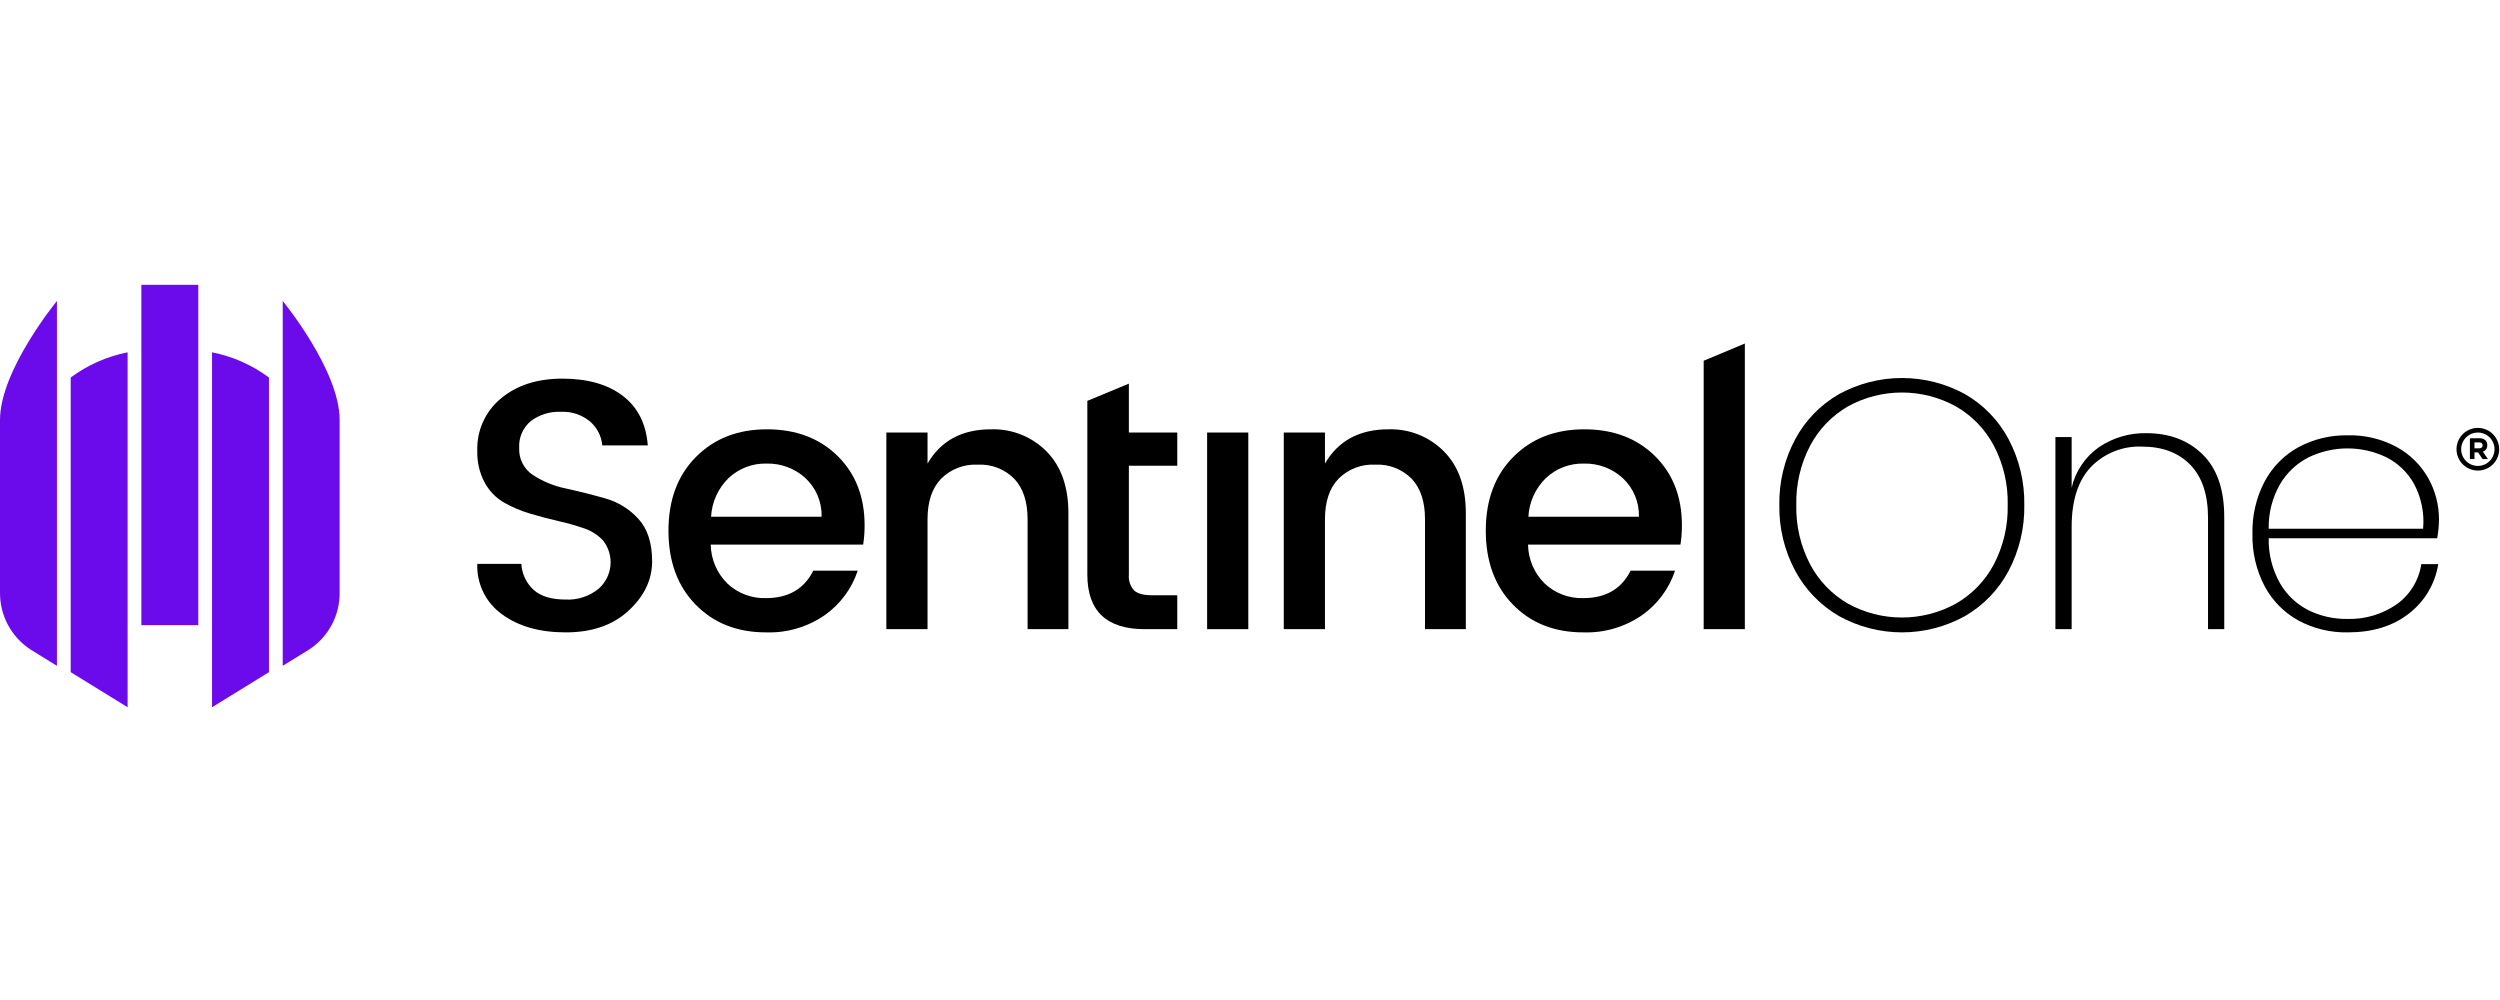
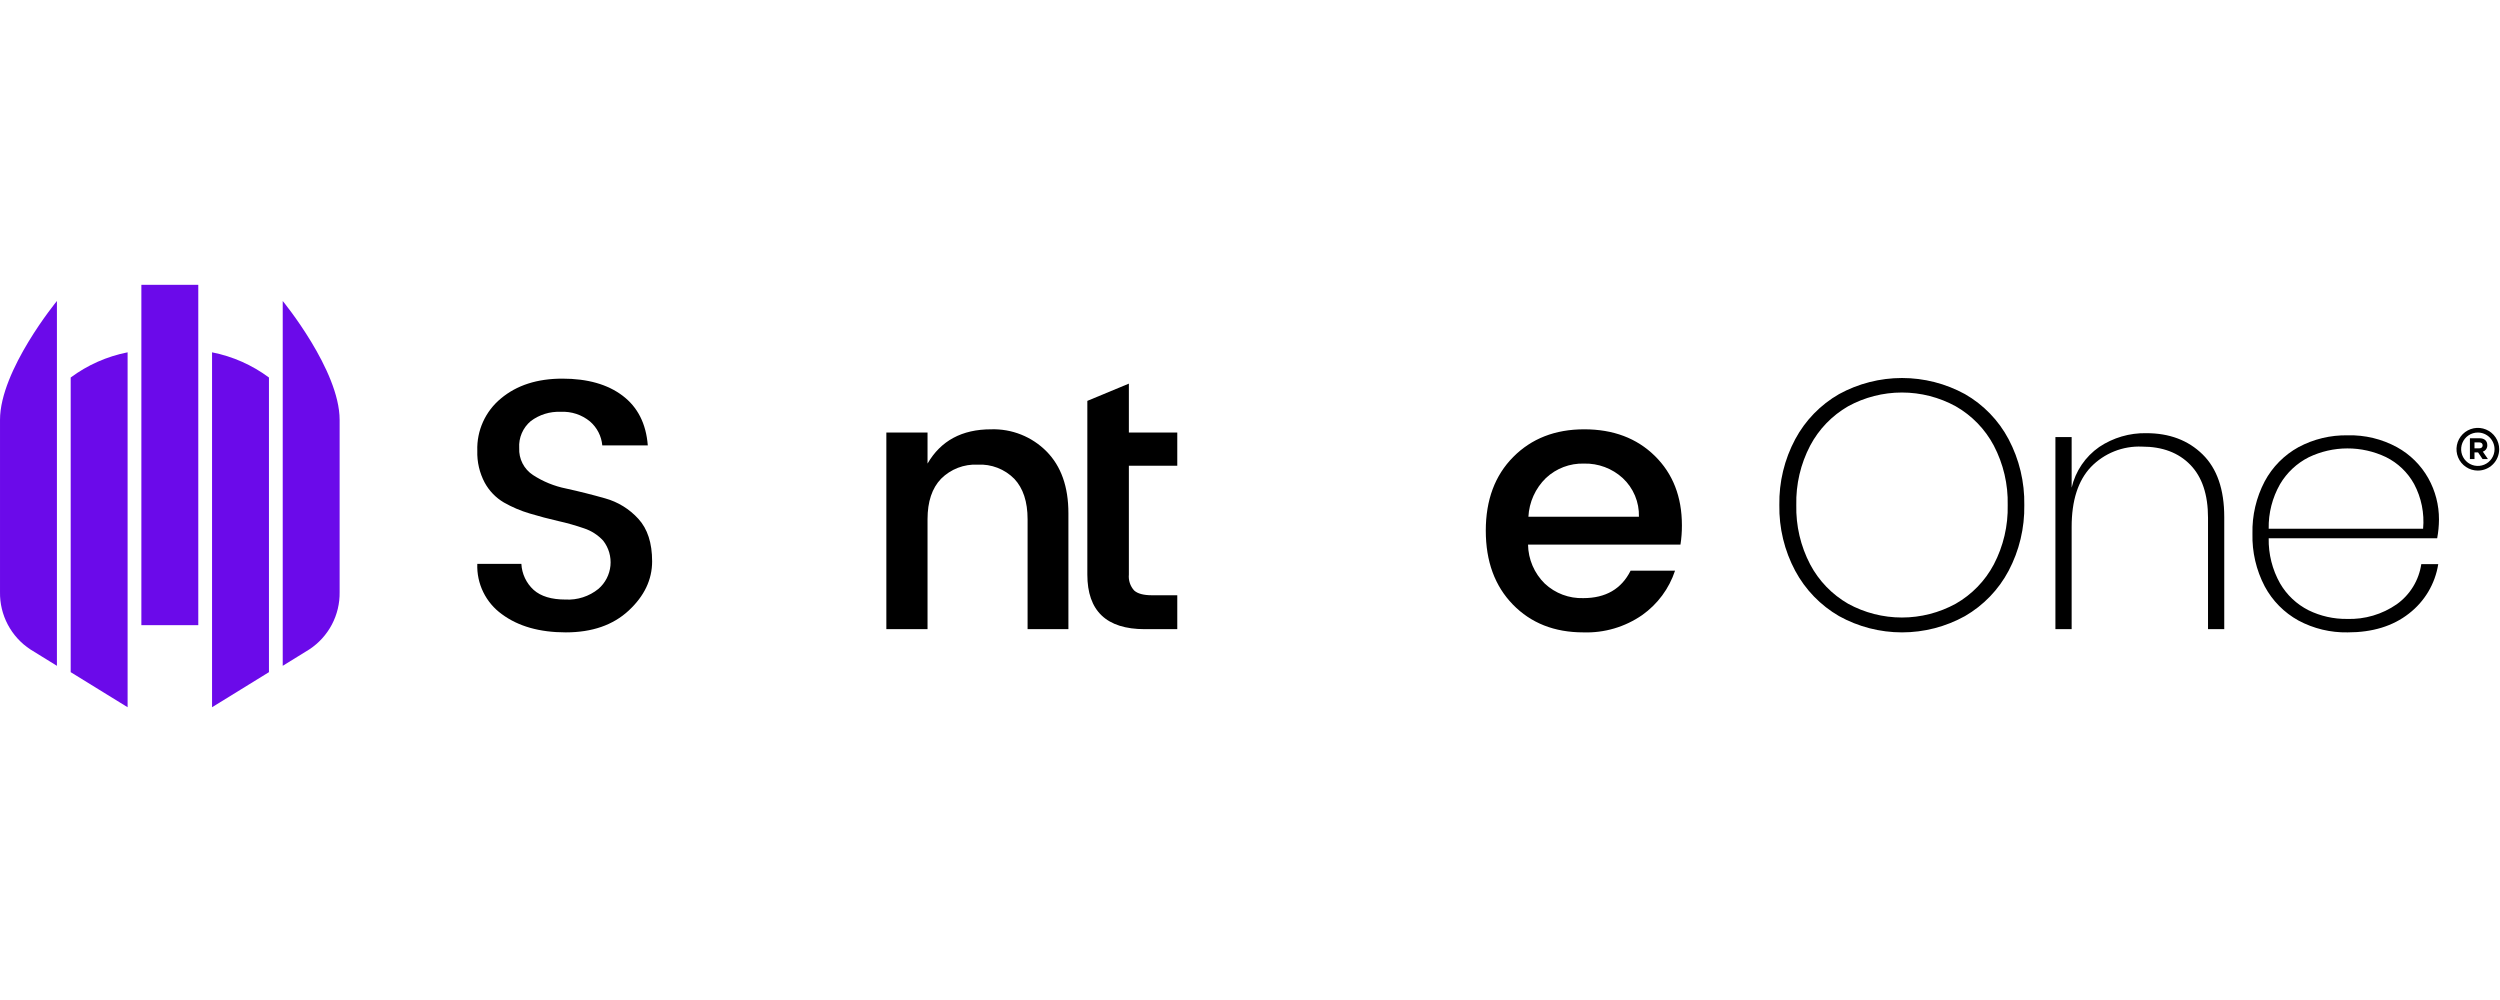
<svg xmlns="http://www.w3.org/2000/svg" width="290" height="116" viewBox="0 0 290 116" fill="none">
  <path d="M23.001 33.039H16.399V72.519H23.001V33.039Z" fill="#6B0AEA" />
  <path fill-rule="evenodd" clip-rule="evenodd" d="M24.598 82.039L31.199 77.97V43.792C29.243 42.34 26.988 41.341 24.598 40.869V82.039Z" fill="#6B0AEA" />
  <path fill-rule="evenodd" clip-rule="evenodd" d="M8.2 77.97L14.802 82.039V40.869C12.411 41.341 10.156 42.339 8.2 43.792V77.97Z" fill="#6B0AEA" />
  <path fill-rule="evenodd" clip-rule="evenodd" d="M32.796 34.915V77.235L35.877 75.333C36.977 74.611 37.877 73.621 38.493 72.457C39.108 71.293 39.419 69.993 39.397 68.676V48.705C39.397 42.938 32.796 34.915 32.796 34.915Z" fill="#6B0AEA" />
  <path fill-rule="evenodd" clip-rule="evenodd" d="M0.001 68.676C-0.021 69.993 0.29 71.293 0.906 72.457C1.521 73.621 2.421 74.611 3.522 75.333L6.603 77.235V34.915C6.603 34.915 0.001 42.938 0.001 48.705V68.676Z" fill="#6B0AEA" />
-   <path fill-rule="evenodd" clip-rule="evenodd" d="M197.626 72.983V41.849L202.402 39.848V72.983H197.626Z" fill="black" />
  <path fill-rule="evenodd" clip-rule="evenodd" d="M195.102 60.936C195.102 57.625 194.054 54.941 191.959 52.885C189.864 50.828 187.134 49.8 183.768 49.8C180.402 49.8 177.658 50.87 175.535 53.009C173.412 55.148 172.35 57.997 172.351 61.557C172.351 65.118 173.398 67.974 175.493 70.127C177.588 72.279 180.311 73.356 183.663 73.356C186.097 73.439 188.492 72.735 190.493 71.348C192.283 70.082 193.619 68.276 194.306 66.194H189.152C188.091 68.319 186.261 69.382 183.663 69.382C182.013 69.434 180.409 68.831 179.201 67.705C177.979 66.51 177.279 64.881 177.252 63.172H194.934C195.05 62.432 195.106 61.685 195.102 60.936ZM177.294 59.943C177.381 58.243 178.107 56.638 179.327 55.451C180.521 54.33 182.11 53.728 183.747 53.775C185.402 53.735 187.008 54.336 188.23 55.451C188.846 56.023 189.333 56.719 189.658 57.493C189.983 58.268 190.139 59.103 190.116 59.943H177.294Z" fill="black" />
-   <path fill-rule="evenodd" clip-rule="evenodd" d="M153.695 50.173V53.775C155.232 51.125 157.69 49.8 161.07 49.8C162.261 49.763 163.446 49.971 164.553 50.413C165.66 50.854 166.663 51.52 167.501 52.367C169.191 54.078 170.036 56.465 170.036 59.529V72.983H165.301V60.233C165.301 58.191 164.785 56.624 163.751 55.534C163.201 54.979 162.539 54.546 161.81 54.264C161.081 53.983 160.3 53.858 159.519 53.899C158.736 53.859 157.952 53.985 157.22 54.266C156.488 54.548 155.822 54.98 155.267 55.534C154.219 56.624 153.695 58.191 153.695 60.233V72.983H148.919V50.173H153.695Z" fill="black" />
-   <path d="M144.803 50.173H140.026V72.983H144.803V50.173Z" fill="black" />
  <path fill-rule="evenodd" clip-rule="evenodd" d="M136.564 54.023H130.949V66.649C130.917 66.982 130.955 67.317 131.059 67.634C131.164 67.951 131.333 68.243 131.557 68.492C131.962 68.864 132.653 69.05 133.631 69.05H136.564V72.983H132.793C128.351 72.983 126.131 70.872 126.131 66.649V46.502L130.949 44.501V50.173H136.564V54.023Z" fill="black" />
  <path fill-rule="evenodd" clip-rule="evenodd" d="M107.594 50.173V53.775C109.13 51.125 111.588 49.8 114.968 49.8C116.159 49.763 117.345 49.971 118.452 50.413C119.558 50.854 120.562 51.52 121.4 52.367C123.09 54.078 123.935 56.465 123.935 59.529V72.983H119.2V60.233C119.2 58.191 118.683 56.624 117.65 55.534C117.099 54.979 116.438 54.546 115.708 54.264C114.979 53.983 114.199 53.858 113.418 53.899C112.634 53.859 111.851 53.985 111.118 54.266C110.386 54.548 109.721 54.98 109.165 55.534C108.118 56.624 107.594 58.191 107.594 60.233V72.983H102.817V50.173H107.594Z" fill="black" />
-   <path fill-rule="evenodd" clip-rule="evenodd" d="M100.294 60.936C100.294 57.625 99.246 54.941 97.151 52.885C95.056 50.828 92.326 49.8 88.96 49.8C85.594 49.8 82.849 50.87 80.726 53.009C78.603 55.148 77.542 57.997 77.542 61.557C77.542 65.118 78.59 67.974 80.684 70.127C82.779 72.279 85.503 73.356 88.855 73.356C91.288 73.439 93.683 72.735 95.685 71.348C97.474 70.082 98.811 68.276 99.497 66.194H94.344C93.282 68.319 91.453 69.382 88.855 69.382C87.204 69.434 85.6 68.831 84.392 67.705C83.171 66.51 82.471 64.881 82.444 63.172H100.126C100.241 62.432 100.297 61.685 100.294 60.936ZM82.486 59.943C82.573 58.243 83.299 56.638 84.519 55.451C85.713 54.33 87.302 53.728 88.939 53.775C90.593 53.735 92.199 54.336 93.422 55.451C94.038 56.023 94.525 56.719 94.85 57.493C95.175 58.268 95.331 59.103 95.308 59.943H82.486Z" fill="black" />
  <path fill-rule="evenodd" clip-rule="evenodd" d="M65.046 47.772C63.797 47.716 62.568 48.096 61.569 48.848C61.116 49.228 60.759 49.708 60.526 50.251C60.293 50.794 60.191 51.384 60.228 51.974C60.199 52.588 60.33 53.199 60.609 53.748C60.889 54.296 61.306 54.761 61.82 55.099C62.994 55.863 64.302 56.397 65.675 56.672C67.183 57.003 68.692 57.383 70.2 57.811C71.684 58.224 73.021 59.049 74.055 60.191C75.116 61.35 75.647 62.992 75.647 65.118C75.647 67.243 74.739 69.147 72.923 70.831C71.108 72.514 68.678 73.356 65.633 73.356C62.588 73.356 60.116 72.652 58.217 71.245C57.297 70.583 56.555 69.703 56.058 68.684C55.56 67.666 55.323 66.54 55.367 65.407H60.479C60.537 66.563 61.049 67.65 61.904 68.429C62.742 69.175 63.971 69.547 65.591 69.547C66.979 69.625 68.346 69.182 69.425 68.305C70.214 67.621 70.71 66.659 70.812 65.62C70.913 64.58 70.612 63.541 69.969 62.717C69.363 62.059 68.598 61.568 67.749 61.288C66.767 60.95 65.767 60.666 64.753 60.44C63.664 60.191 62.567 59.901 61.464 59.57C60.412 59.261 59.4 58.83 58.447 58.287C57.513 57.736 56.746 56.942 56.227 55.989C55.622 54.85 55.326 53.573 55.367 52.284C55.329 51.13 55.556 49.983 56.032 48.931C56.508 47.88 57.22 46.952 58.112 46.219C59.942 44.688 62.316 43.922 65.235 43.922C68.154 43.922 70.486 44.584 72.232 45.909C73.978 47.233 74.948 49.152 75.144 51.663H69.865C69.768 50.589 69.257 49.594 68.44 48.889C67.489 48.105 66.278 47.706 65.046 47.772Z" fill="black" />
  <path fill-rule="evenodd" clip-rule="evenodd" d="M278.025 70.093C276.333 71.268 274.308 71.865 272.249 71.796C270.706 71.813 269.179 71.469 267.793 70.791C266.411 70.094 265.262 69.01 264.487 67.672C263.587 66.077 263.132 64.27 263.168 62.439H282.712C282.846 61.722 282.916 60.994 282.921 60.264C282.927 58.591 282.502 56.945 281.686 55.483C280.834 53.963 279.573 52.712 278.045 51.872C276.295 50.919 274.325 50.445 272.333 50.497C270.343 50.459 268.376 50.932 266.621 51.872C264.962 52.787 263.603 54.163 262.708 55.832C261.724 57.703 261.234 59.793 261.285 61.906C261.231 64.032 261.721 66.137 262.708 68.021C263.603 69.691 264.962 71.066 266.621 71.981C268.376 72.921 270.343 73.394 272.333 73.356C275.207 73.356 277.571 72.631 279.426 71.181C281.257 69.773 282.478 67.717 282.837 65.436H280.87C280.733 66.363 280.411 67.254 279.922 68.054C279.433 68.855 278.788 69.548 278.025 70.093ZM264.487 56.16C265.275 54.824 266.429 53.742 267.814 53.042C269.21 52.37 270.739 52.019 272.289 52.016C273.839 52.012 275.37 52.356 276.769 53.021C278.15 53.704 279.288 54.792 280.033 56.14C280.881 57.731 281.245 59.536 281.08 61.331H263.168C263.133 59.52 263.589 57.734 264.487 56.16Z" fill="black" />
  <path fill-rule="evenodd" clip-rule="evenodd" d="M248.973 50.248C251.652 50.248 253.828 51.069 255.502 52.71C257.176 54.352 258.013 56.773 258.013 59.974V72.983H256.13V60.056C256.13 57.375 255.446 55.33 254.079 53.921C252.712 52.512 250.843 51.807 248.471 51.807C247.374 51.76 246.278 51.946 245.258 52.353C244.237 52.76 243.314 53.378 242.55 54.167C241.057 55.74 240.311 58.059 240.311 61.123V72.983H238.428V50.699H240.311V56.568C240.757 54.652 241.897 52.971 243.512 51.848C245.127 50.77 247.032 50.211 248.973 50.248Z" fill="black" />
  <path fill-rule="evenodd" clip-rule="evenodd" d="M232.998 50.949C231.839 48.761 230.083 46.947 227.935 45.716C225.696 44.491 223.184 43.849 220.632 43.849C218.08 43.849 215.569 44.491 213.33 45.716C211.178 46.95 209.416 48.763 208.245 50.949C206.992 53.295 206.358 55.922 206.404 58.582C206.358 61.242 206.992 63.869 208.245 66.215C209.42 68.404 211.18 70.223 213.33 71.468C215.564 72.706 218.077 73.356 220.632 73.356C223.187 73.356 225.7 72.706 227.935 71.468C230.081 70.226 231.836 68.406 232.998 66.215C234.238 63.865 234.864 61.239 234.819 58.582C234.864 55.925 234.238 53.299 232.998 50.949ZM231.282 65.477C230.271 67.382 228.74 68.961 226.867 70.032C224.953 71.082 222.805 71.632 220.622 71.632C218.438 71.632 216.29 71.082 214.376 70.032C212.512 68.956 210.989 67.378 209.982 65.477C208.87 63.352 208.316 60.98 208.37 58.582C208.316 56.185 208.87 53.813 209.982 51.688C210.989 49.787 212.512 48.208 214.376 47.132C216.29 46.082 218.438 45.532 220.621 45.532C222.805 45.532 224.953 46.082 226.867 47.132C228.74 48.203 230.271 49.782 231.282 51.688C232.394 53.813 232.948 56.185 232.893 58.582C232.948 60.98 232.394 63.352 231.282 65.477Z" fill="black" />
  <path d="M287.977 53.253L287.458 52.479H287.04V53.253H286.509V50.835H287.614C288.184 50.835 288.526 51.135 288.526 51.633V51.639C288.534 51.804 288.487 51.966 288.394 52.102C288.3 52.237 288.165 52.338 288.008 52.389L288.599 53.253L287.977 53.253ZM287.987 51.66C287.987 51.432 287.829 51.315 287.569 51.315H287.04V52.009H287.579C287.839 52.009 287.987 51.871 287.987 51.667L287.987 51.66Z" fill="black" />
  <path d="M287.43 54.587C286.94 54.587 286.461 54.442 286.054 54.17C285.647 53.898 285.329 53.511 285.142 53.059C284.954 52.606 284.905 52.108 285.001 51.628C285.096 51.148 285.332 50.706 285.678 50.36C286.025 50.014 286.466 49.778 286.946 49.682C287.427 49.587 287.925 49.636 288.377 49.823C288.83 50.011 289.216 50.328 289.488 50.735C289.761 51.142 289.906 51.621 289.906 52.111C289.905 52.767 289.644 53.397 289.18 53.861C288.716 54.325 288.086 54.587 287.43 54.587ZM287.43 50.174C287.046 50.174 286.672 50.287 286.353 50.5C286.035 50.713 285.786 51.016 285.64 51.37C285.493 51.724 285.455 52.113 285.529 52.489C285.604 52.865 285.789 53.21 286.06 53.481C286.331 53.752 286.676 53.937 287.052 54.011C287.427 54.086 287.817 54.048 288.171 53.901C288.525 53.754 288.828 53.506 289.04 53.187C289.253 52.869 289.367 52.494 289.367 52.111C289.366 51.597 289.162 51.105 288.799 50.742C288.436 50.379 287.943 50.174 287.43 50.174Z" fill="black" />
</svg>